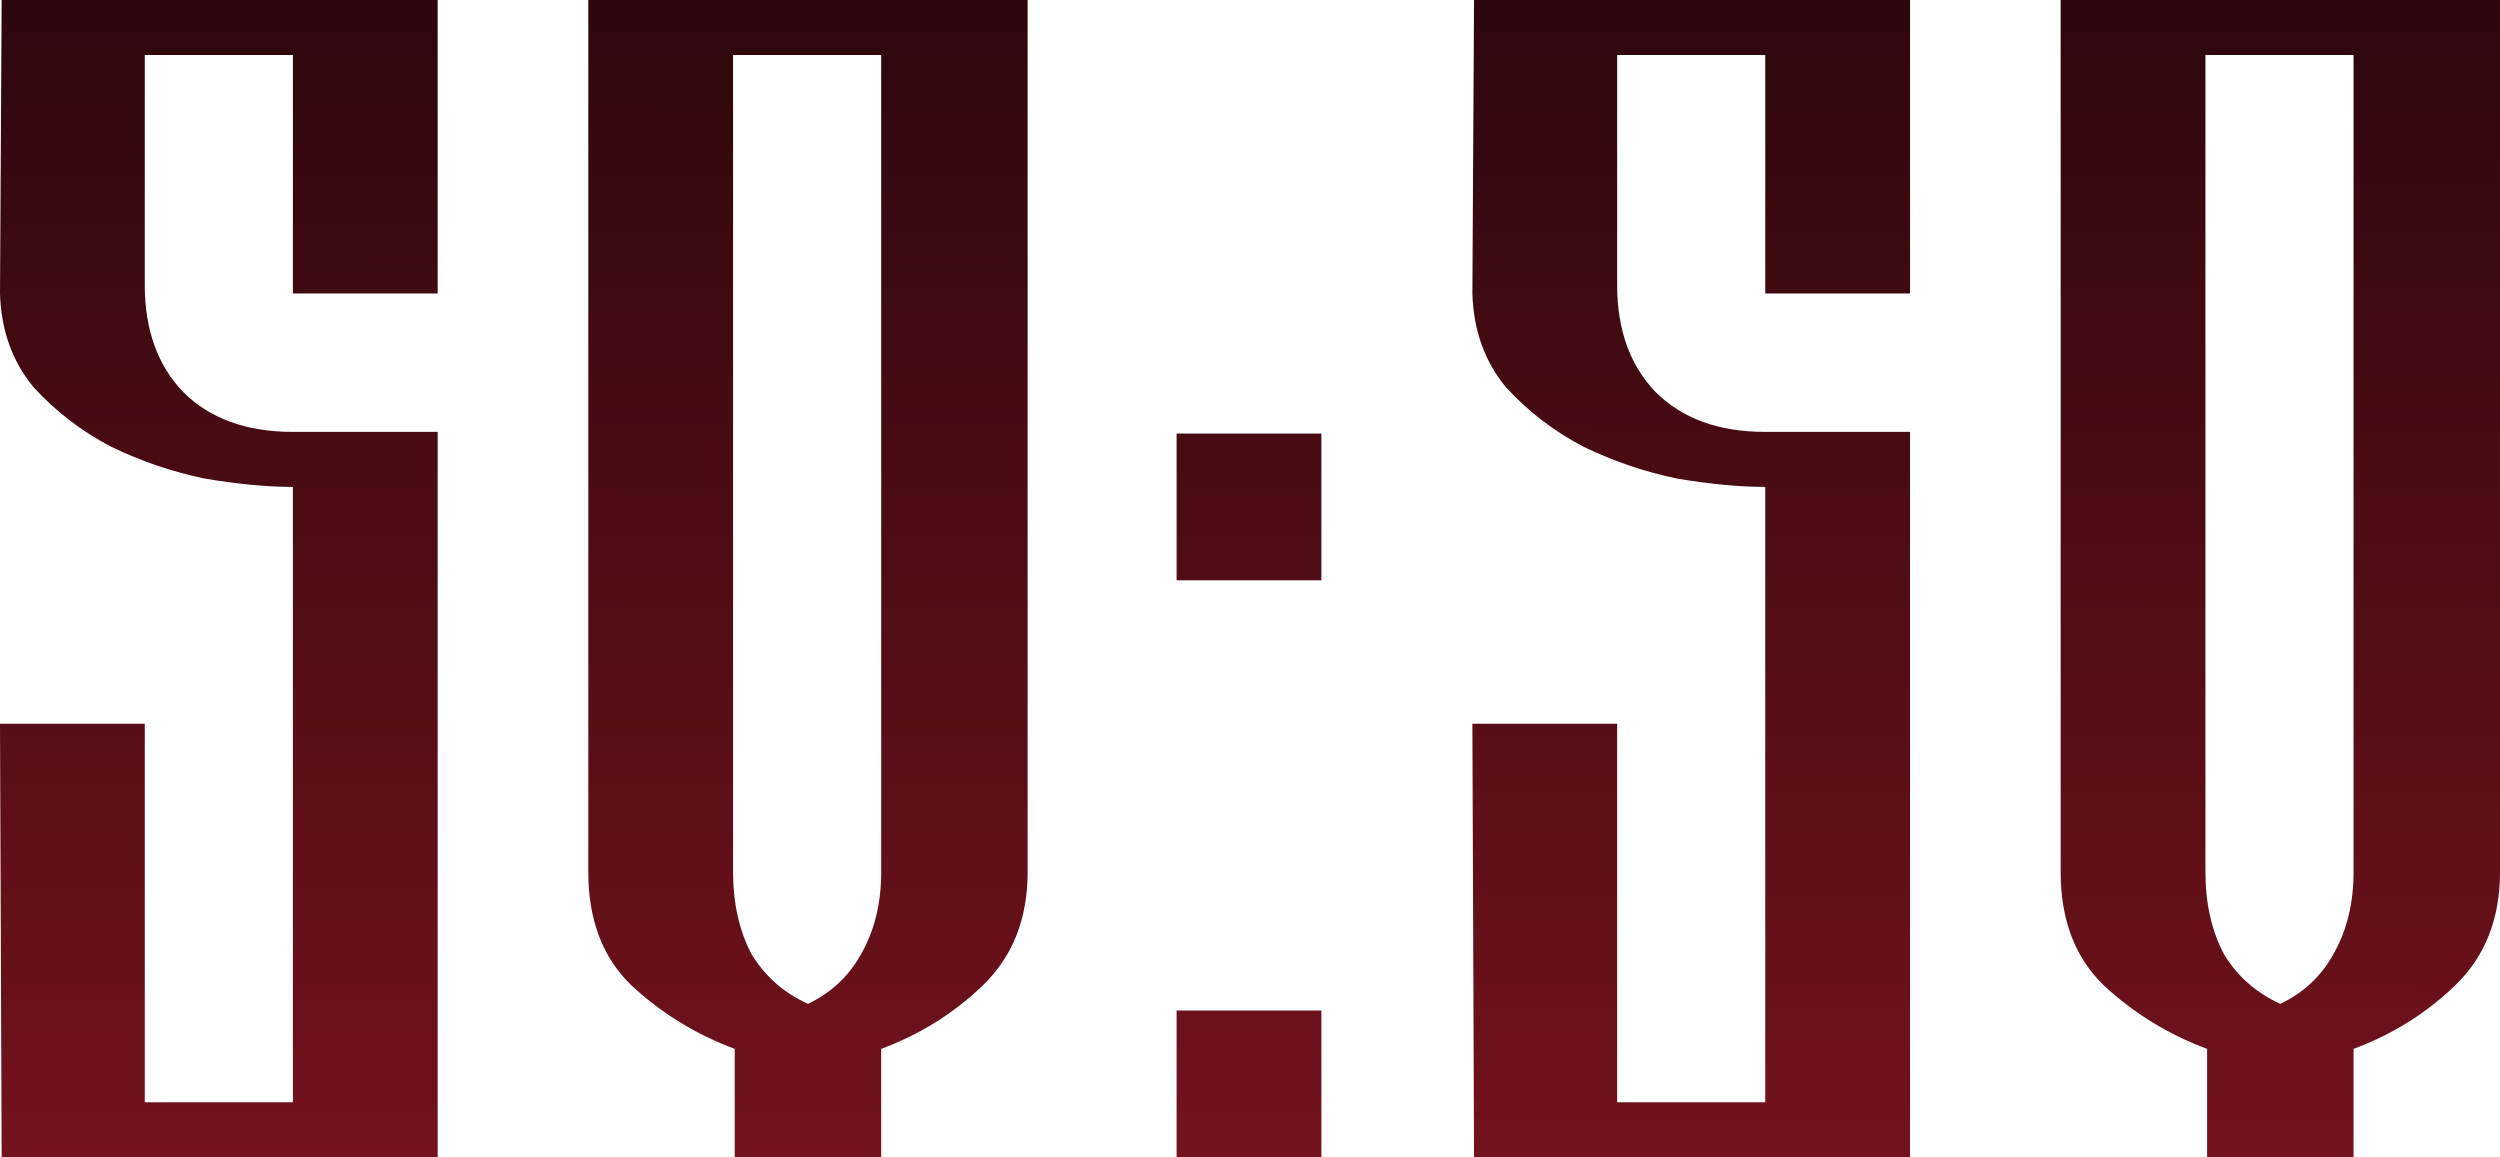
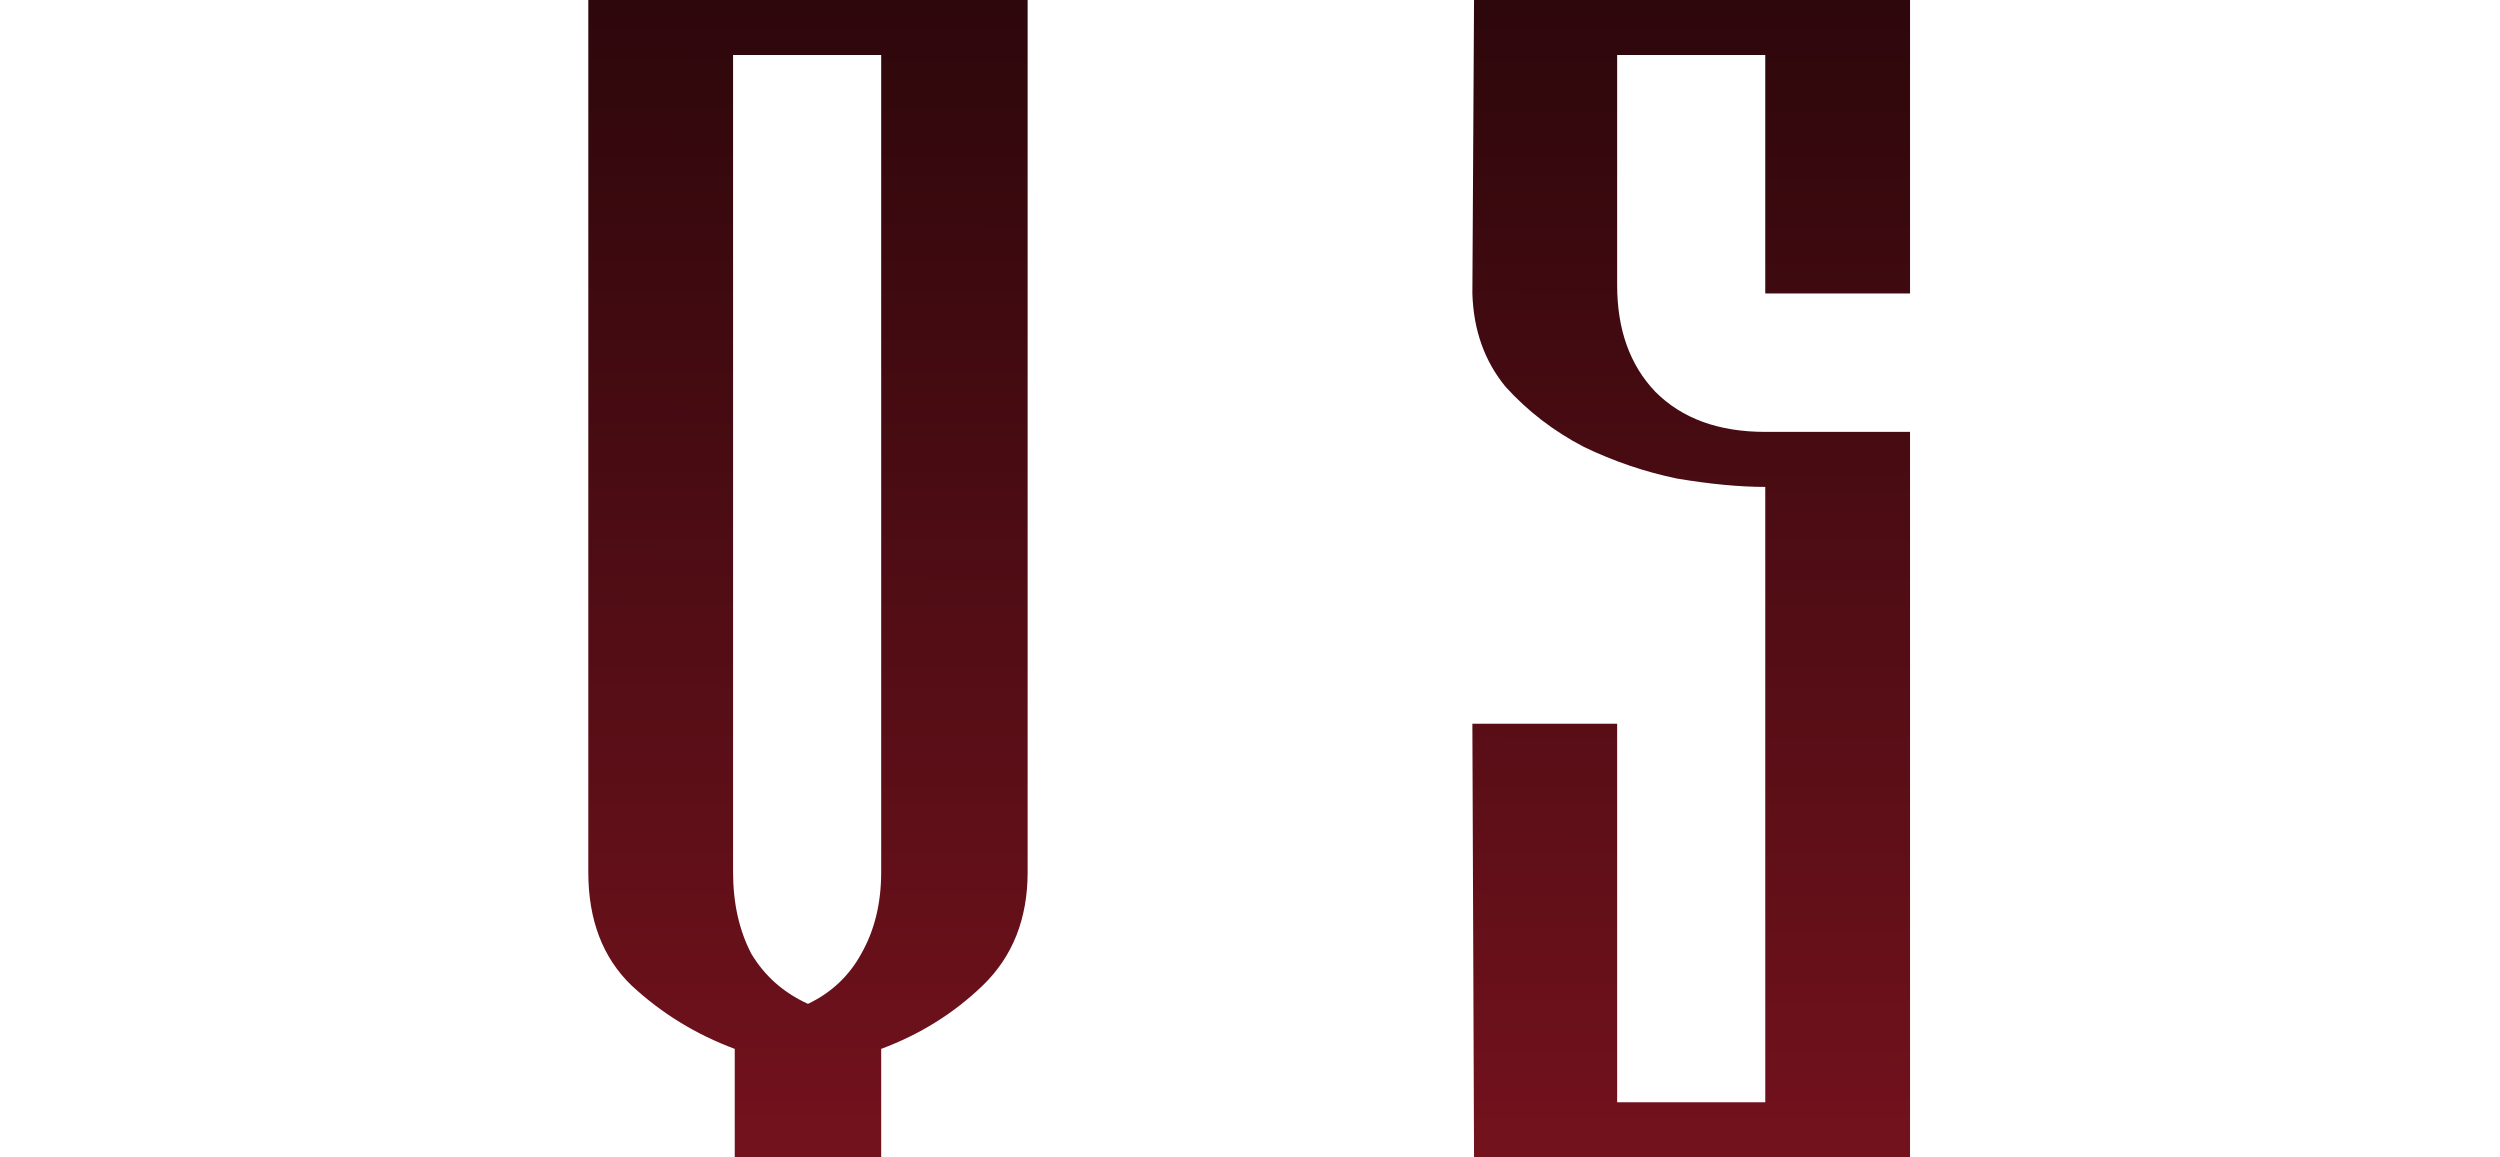
<svg xmlns="http://www.w3.org/2000/svg" width="337" height="156" viewBox="0 0 337 156" fill="none">
-   <path d="M58.998 0V39.562H39.481V7.418H19.516V38.438C19.516 44.432 21.236 49.228 24.676 52.824C28.265 56.421 33.2 58.219 39.481 58.219H58.998V156H0.224L0 97.556H19.516V148.582H39.481V65.637C36.042 65.637 32.079 65.262 27.592 64.513C23.255 63.614 19.068 62.19 15.03 60.242C10.992 58.144 7.478 55.447 4.487 52.15C1.645 48.703 0.15 44.507 0 39.562L0.224 0H58.998Z" fill="url(#paint0_linear_4_26)" />
  <path d="M138.525 117.562C138.525 123.856 136.506 128.951 132.468 132.847C128.579 136.594 124.018 139.441 118.784 141.389V156H99.043V141.389C93.809 139.441 89.173 136.594 85.135 132.847C81.247 129.101 79.303 124.006 79.303 117.562V0H138.525V117.562ZM108.914 135.32C112.054 133.821 114.447 131.573 116.092 128.576C117.887 125.429 118.784 121.758 118.784 117.562V7.418H98.819V117.562C98.819 121.758 99.641 125.429 101.286 128.576C103.081 131.573 105.623 133.821 108.914 135.32Z" fill="url(#paint1_linear_4_26)" />
-   <path d="M158.605 156V136.219H178.121V156H158.605ZM158.605 58.444H178.121V78.225H158.605V58.444Z" fill="url(#paint2_linear_4_26)" />
  <path d="M257.473 0V39.562H237.957V7.418H217.992V38.438C217.992 44.432 219.712 49.228 223.151 52.824C226.741 56.421 231.676 58.219 237.957 58.219H257.473V156H198.7L198.476 97.556H217.992V148.582H237.957V65.637C234.517 65.637 230.554 65.262 226.068 64.513C221.731 63.614 217.543 62.19 213.505 60.242C209.467 58.144 205.953 55.447 202.962 52.15C200.121 48.703 198.625 44.507 198.476 39.562L198.7 0H257.473Z" fill="url(#paint3_linear_4_26)" />
-   <path d="M337 117.562C337 123.856 334.981 128.951 330.943 132.847C327.055 136.594 322.494 139.441 317.259 141.389V156H297.519V141.389C292.284 139.441 287.648 136.594 283.611 132.847C279.722 129.101 277.778 124.006 277.778 117.562V0H337V117.562ZM307.389 135.32C310.53 133.821 312.922 131.573 314.567 128.576C316.362 125.429 317.259 121.758 317.259 117.562V7.418H297.294V117.562C297.294 121.758 298.117 125.429 299.762 128.576C301.557 131.573 304.099 133.821 307.389 135.32Z" fill="url(#paint4_linear_4_26)" />
  <defs>
    <linearGradient id="paint0_linear_4_26" x1="169" y1="-99.5" x2="168.5" y2="156" gradientUnits="userSpaceOnUse">
      <stop />
      <stop offset="1" stop-color="#73121D" />
    </linearGradient>
    <linearGradient id="paint1_linear_4_26" x1="169" y1="-99.5" x2="168.5" y2="156" gradientUnits="userSpaceOnUse">
      <stop />
      <stop offset="1" stop-color="#73121D" />
    </linearGradient>
    <linearGradient id="paint2_linear_4_26" x1="169" y1="-99.5" x2="168.5" y2="156" gradientUnits="userSpaceOnUse">
      <stop />
      <stop offset="1" stop-color="#73121D" />
    </linearGradient>
    <linearGradient id="paint3_linear_4_26" x1="169" y1="-99.5" x2="168.5" y2="156" gradientUnits="userSpaceOnUse">
      <stop />
      <stop offset="1" stop-color="#73121D" />
    </linearGradient>
    <linearGradient id="paint4_linear_4_26" x1="169" y1="-99.5" x2="168.5" y2="156" gradientUnits="userSpaceOnUse">
      <stop />
      <stop offset="1" stop-color="#73121D" />
    </linearGradient>
  </defs>
</svg>